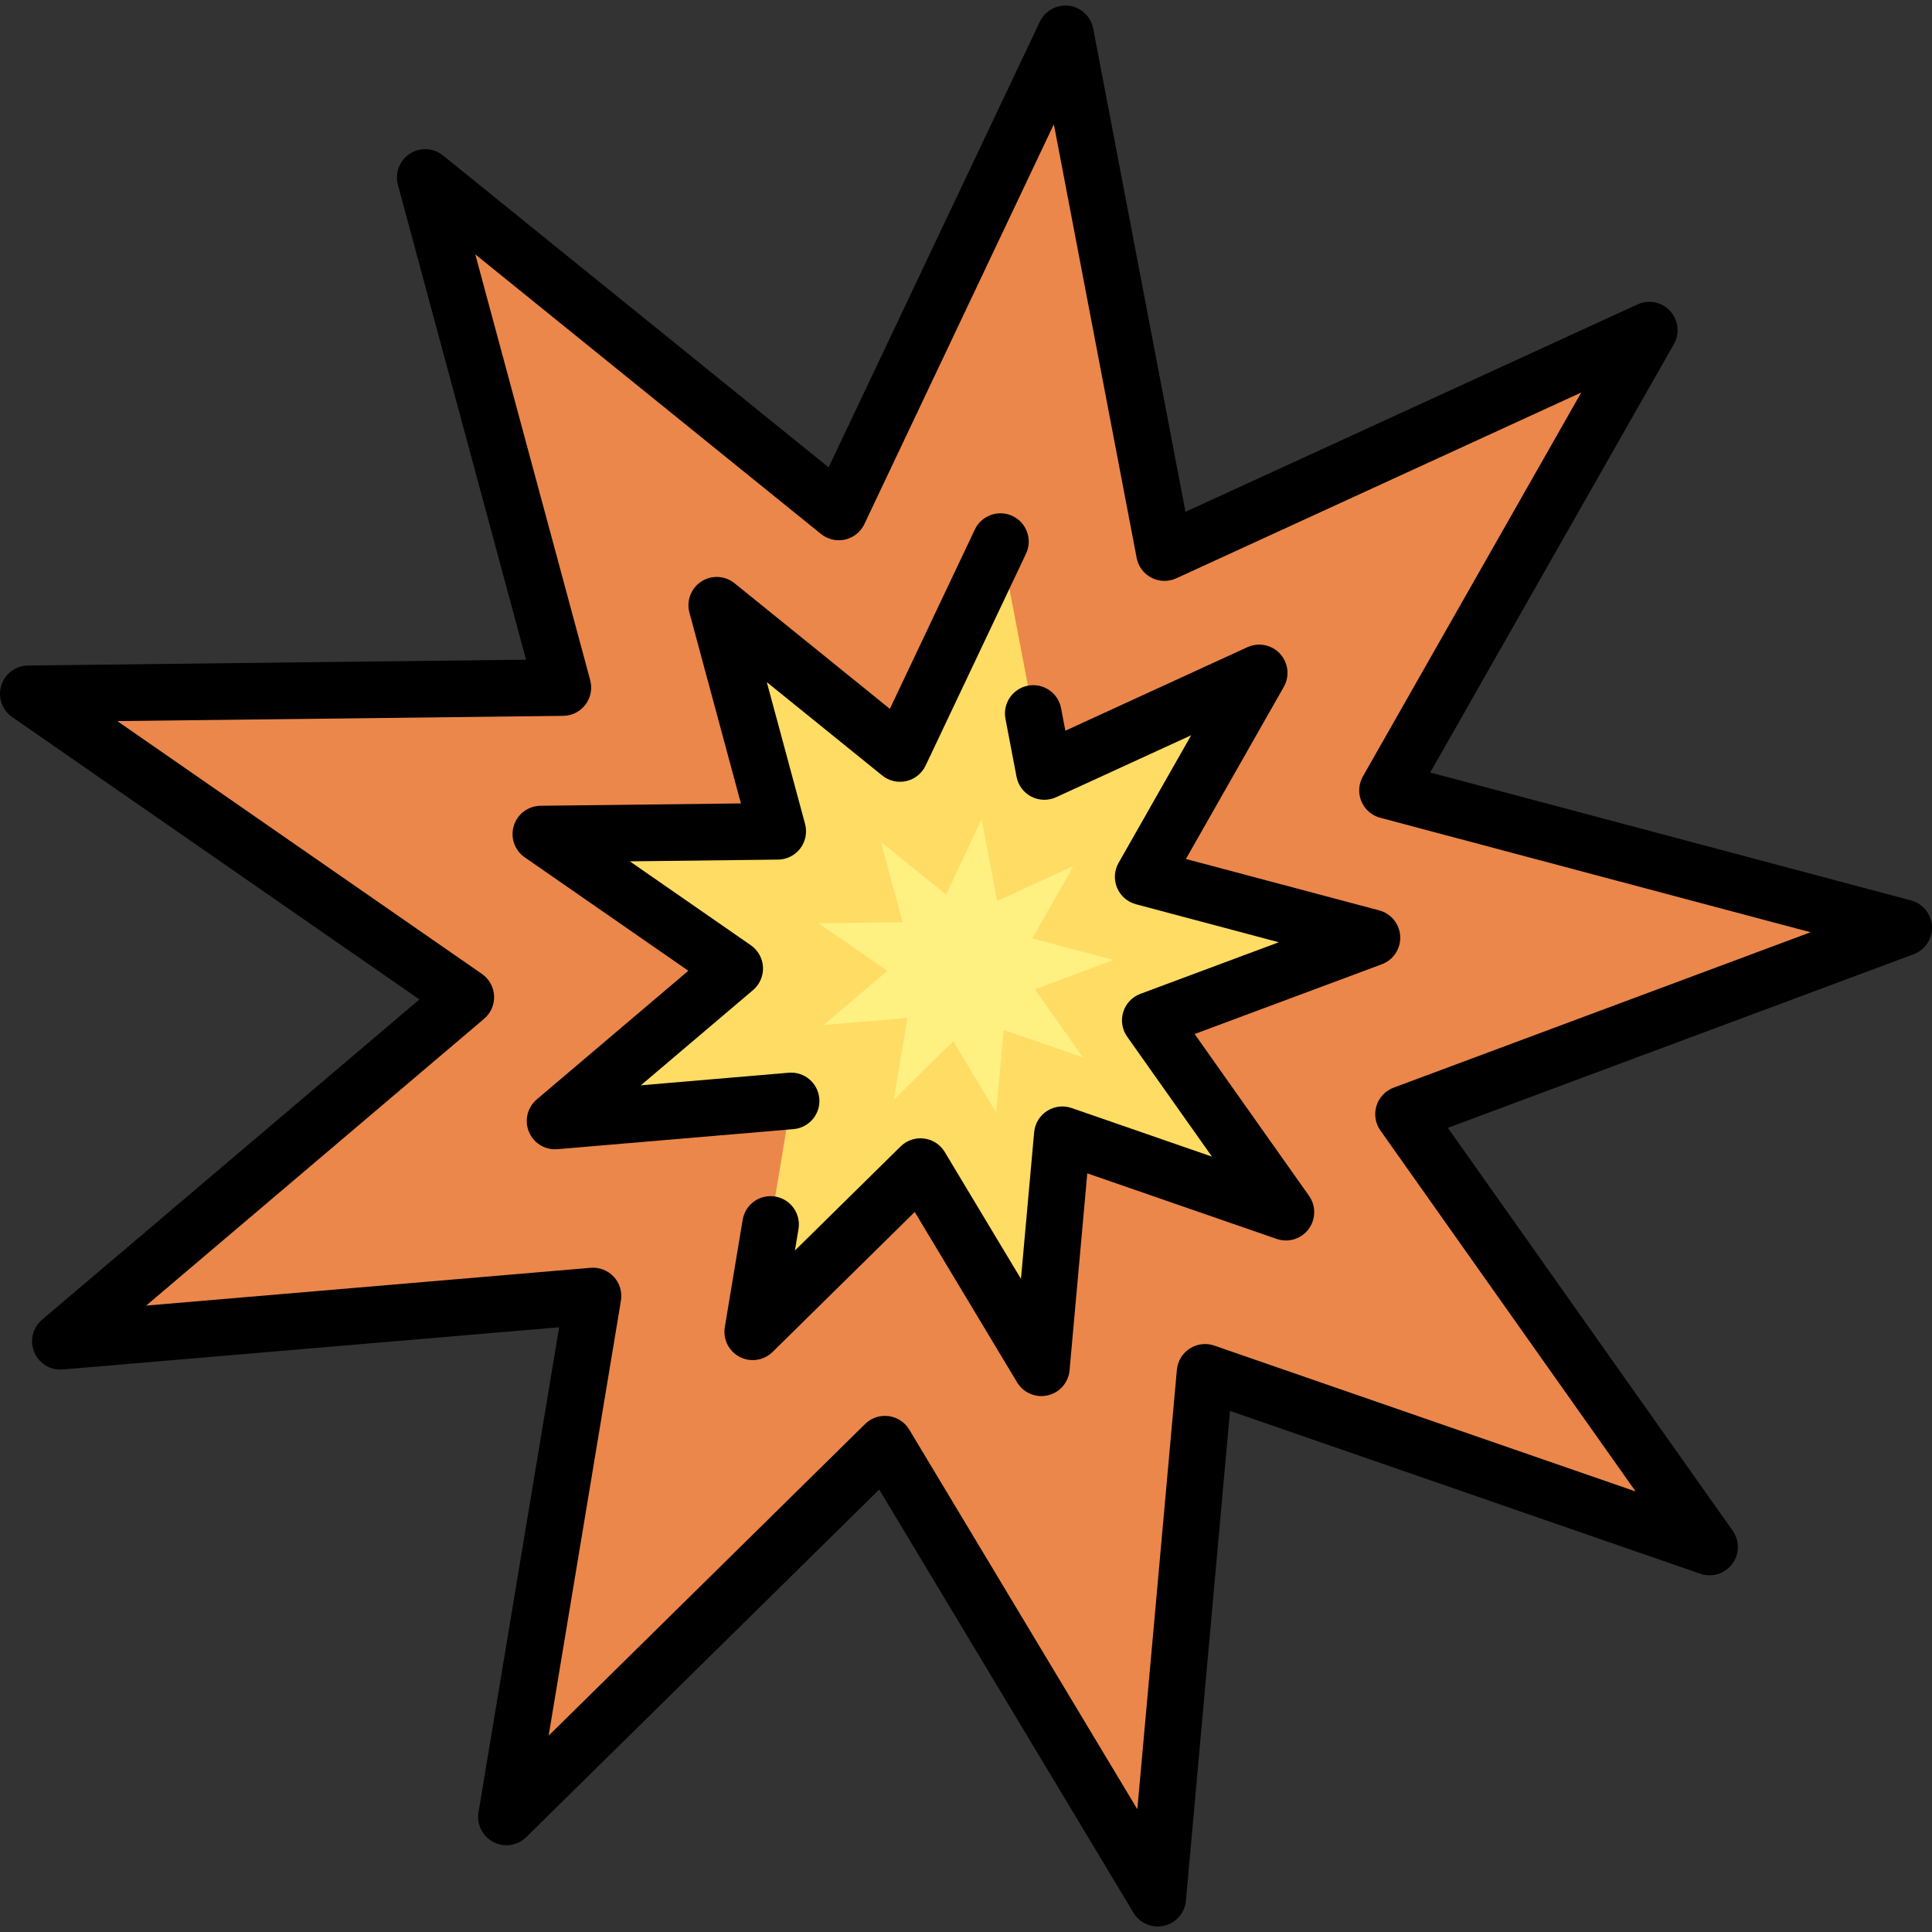
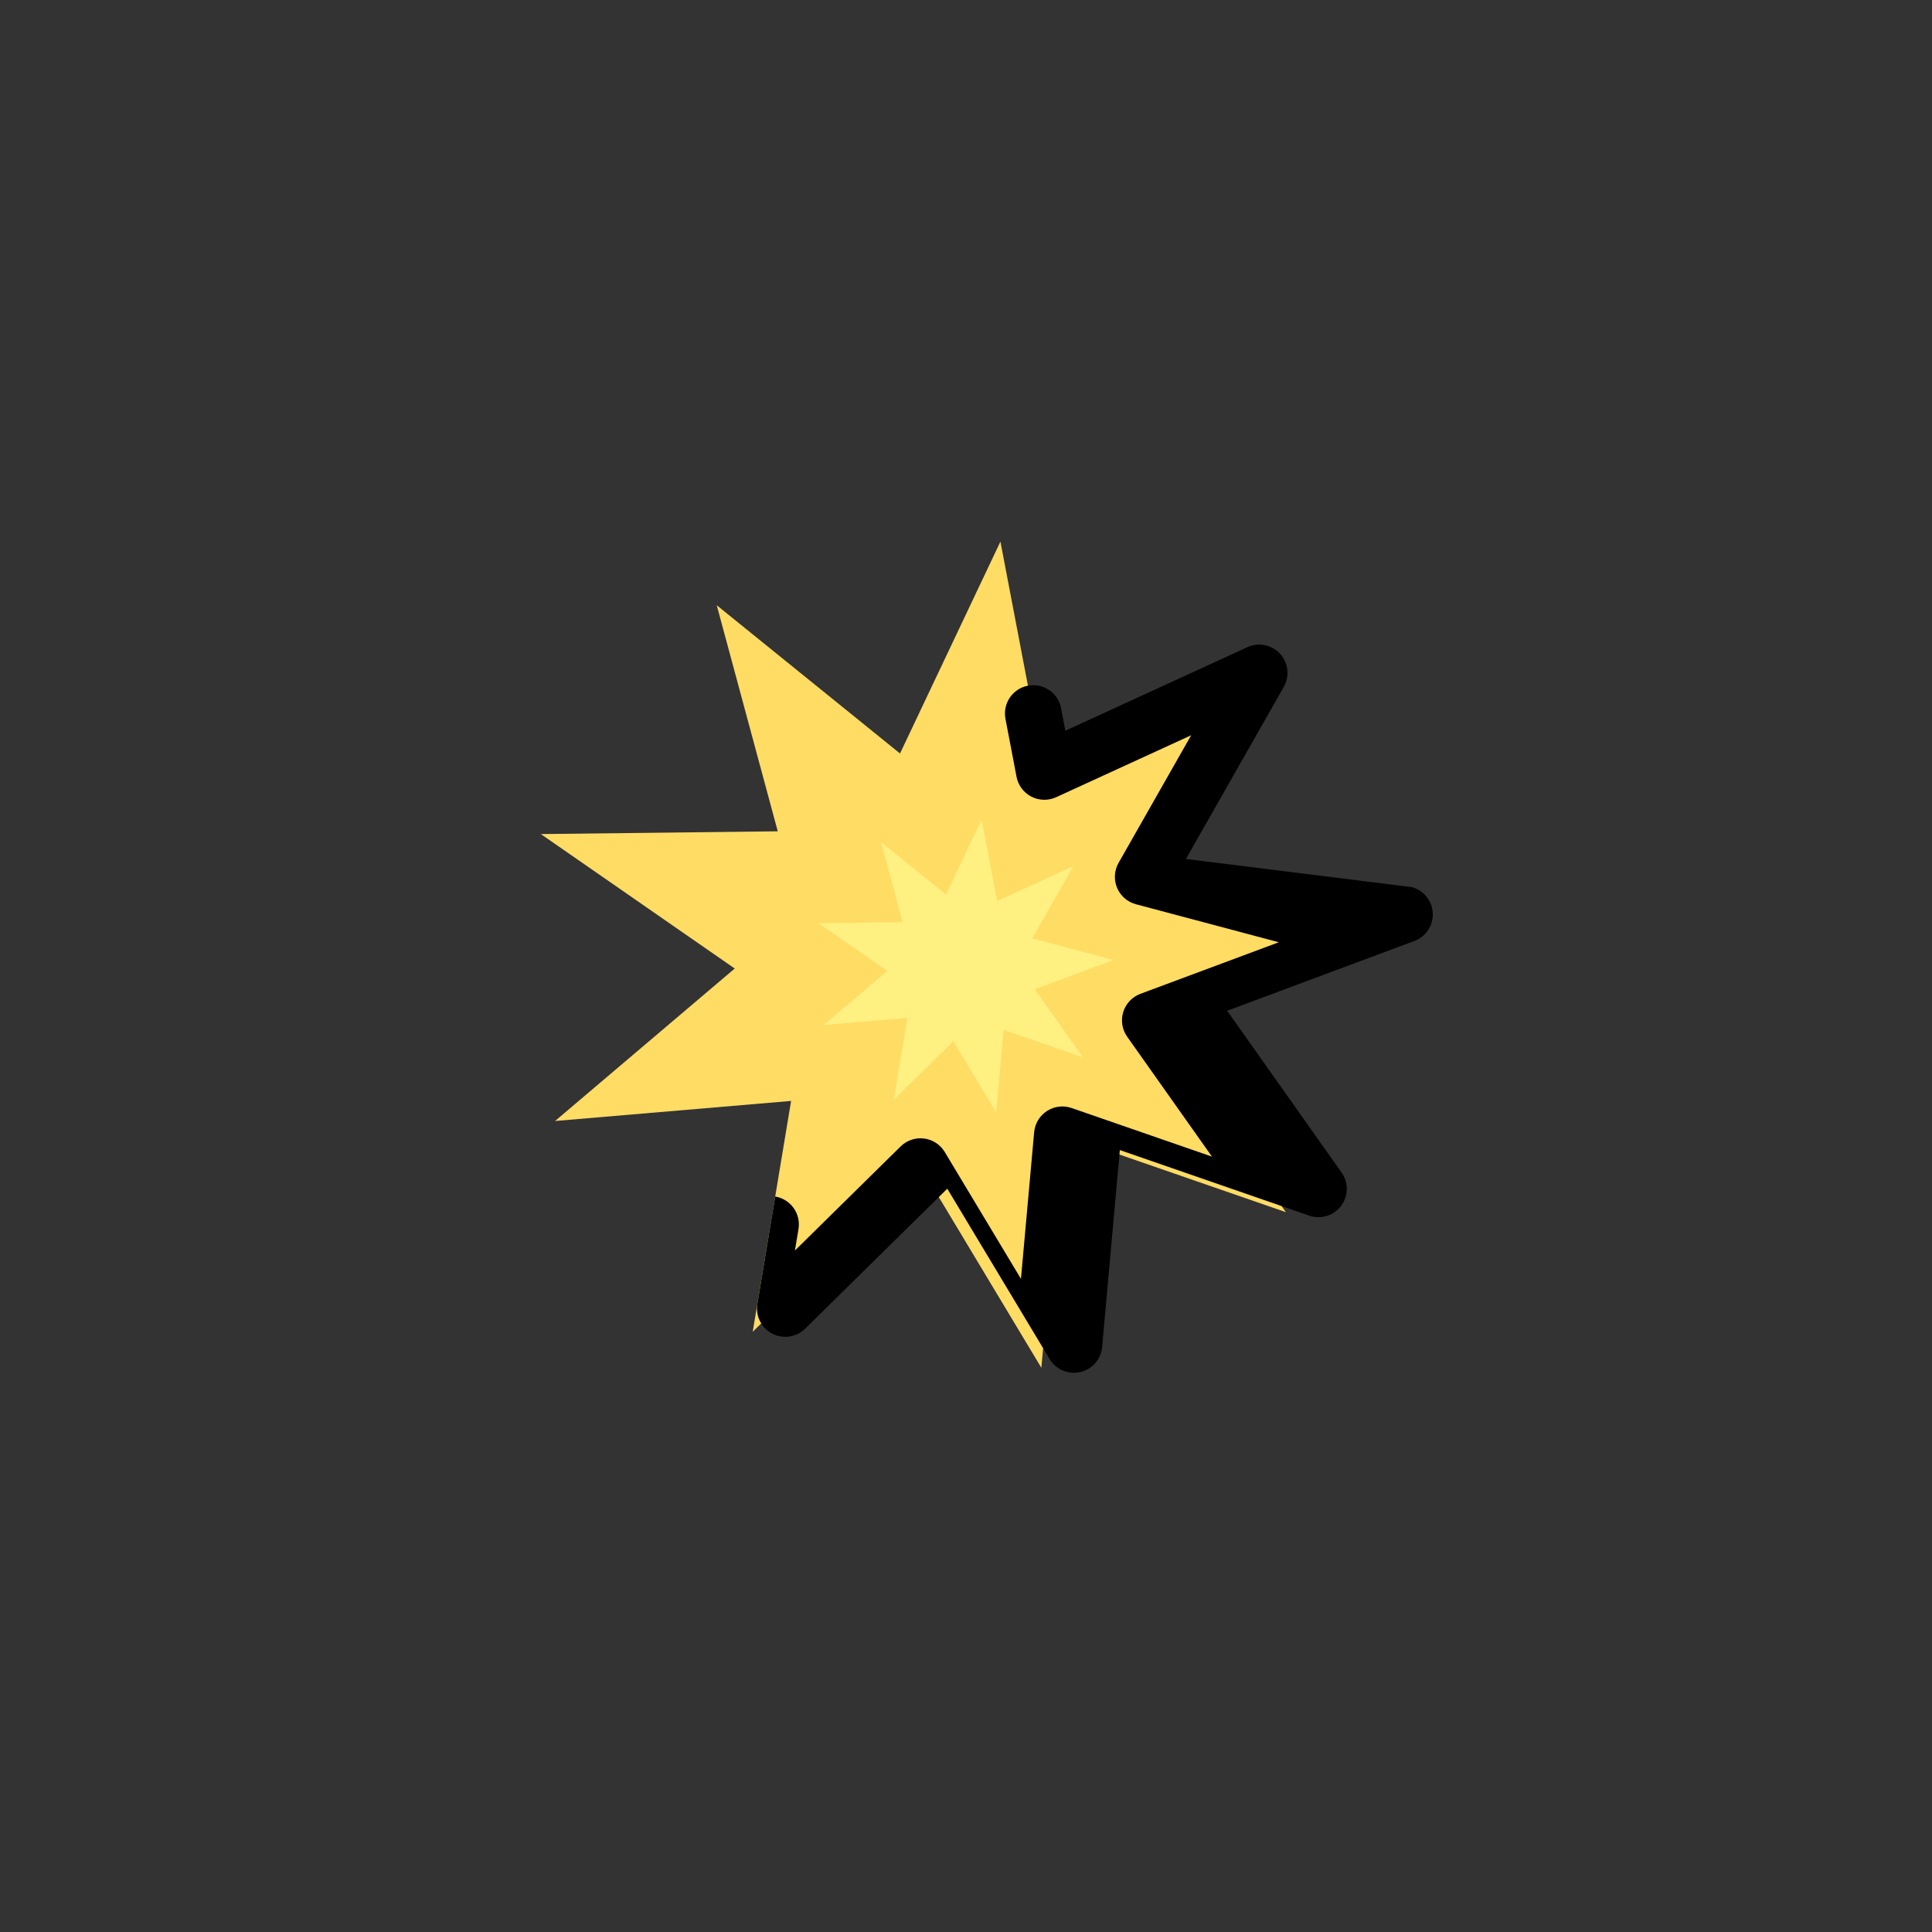
<svg xmlns="http://www.w3.org/2000/svg" version="1.1" id="Capa_1" x="0px" y="0px" viewBox="0 0 512 512" style="enable-background:new 0 0 512 512;" xml:space="preserve" width="512" height="512">
  <rect x="0" y="0" width="512" height="512" fill="#333333" stroke="none" />
-   <polygon style="fill:#EB874B;" points="504.499,245.863 367.697,209.47 437.08,87.492 308.593,146.445 282.341,8.965 222.29,135.679 112.686,47.026 149.171,182.21 7.499,183.866 123.446,264.266 15.999,355.455 157.156,343.452 134.207,481.507 234.526,382.715 306.813,503.038 319.353,363.685 453.053,409.975 371.946,295.265 " />
  <polygon style="fill:#FFDC64;" points="363.576,248.511 302.952,232.384 333.699,178.329 276.759,204.454 265.124,143.529 238.514,199.683 189.943,160.396 206.111,220.303 143.328,221.037 194.712,256.667 147.095,297.077 209.649,291.758 199.479,352.938 243.936,309.158 275.971,362.479 281.527,300.724 340.777,321.238 304.835,270.404 " />
  <polygon style="fill:#FFF082;" points="295.078,254.407 273.565,248.684 284.476,229.502 264.27,238.773 260.142,217.153 250.699,237.08 233.462,223.139 239.201,244.397 216.921,244.658 235.154,257.301 218.257,271.642 240.456,269.754 236.848,291.464 252.623,275.928 263.99,294.85 265.962,272.936 286.988,280.215 274.233,262.176 " />
-   <path d="M506.427,238.615l-127.401-33.893L443.6,91.2c1.609-2.831,1.209-6.376-0.99-8.776c-2.201-2.401-5.7-3.105-8.657-1.749 l-119.788,54.961L289.708,7.558c-0.609-3.188-3.198-5.622-6.418-6.033c-3.215-0.416-6.337,1.295-7.727,4.228l-55.97,118.1 l-102.19-82.658c-2.527-2.045-6.086-2.229-8.809-0.454c-2.725,1.774-3.996,5.101-3.149,8.239l33.963,125.844L7.412,176.366 c-3.263,0.038-6.127,2.182-7.083,5.302c-0.956,3.121,0.216,6.501,2.897,8.36l107.924,74.837l-100.004,84.87 c-2.487,2.111-3.325,5.588-2.072,8.6s4.299,4.871,7.561,4.592l131.54-11.185l-21.366,128.534c-0.533,3.205,1.059,6.389,3.942,7.886 c2.884,1.496,6.403,0.967,8.719-1.313l93.533-92.107l67.382,112.157c1.376,2.291,3.836,3.639,6.428,3.639 c0.557-0.001,1.12-0.063,1.679-0.191c3.164-0.726,5.501-3.404,5.792-6.638l11.681-129.8l124.634,43.153 c3.08,1.069,6.494,0.024,8.45-2.582c1.957-2.604,2.009-6.175,0.128-8.835L383.695,298.89l123.424-45.999 c3.06-1.14,5.03-4.129,4.872-7.391C511.832,242.239,509.583,239.455,506.427,238.615z M369.327,288.238 c-2.181,0.813-3.861,2.592-4.548,4.816c-0.686,2.224-0.301,4.641,1.043,6.541l67.638,95.659l-111.652-38.657 c-2.178-0.756-4.586-0.466-6.525,0.788c-1.938,1.253-3.191,3.328-3.398,5.627L301.406,479.47l-60.449-100.617 c-1.184-1.971-3.205-3.289-5.486-3.578c-0.314-0.04-0.629-0.06-0.942-0.06c-1.957,0-3.851,0.766-5.263,2.156l-83.873,82.596 l19.164-115.286c0.38-2.284-0.317-4.615-1.888-6.316c-1.571-1.702-3.848-2.586-6.146-2.386L38.737,345.994l89.563-76.009 c1.777-1.509,2.752-3.757,2.639-6.084s-1.303-4.47-3.218-5.798l-96.64-67.012l118.177-1.381c2.318-0.027,4.494-1.125,5.893-2.974 s1.864-4.241,1.261-6.479L125.954,67.404l91.619,74.106c1.788,1.447,4.143,1.994,6.383,1.481c2.243-0.511,4.127-2.022,5.111-4.101 l50.216-105.958l21.943,114.919c0.433,2.264,1.882,4.204,3.931,5.26s4.471,1.112,6.564,0.15l107.332-49.247l-57.876,101.747 c-1.149,2.022-1.297,4.462-0.397,6.607c0.898,2.145,2.741,3.751,4.989,4.35l114.049,30.34L369.327,288.238z" />
-   <path d="M314.281,227.636l25.938-45.6c1.609-2.83,1.209-6.375-0.99-8.776c-2.2-2.401-5.698-3.106-8.657-1.749l-48.239,22.134 l-1.141-5.974c-0.777-4.069-4.71-6.736-8.773-5.96c-4.069,0.776-6.737,4.705-5.961,8.773l2.936,15.375 c0.433,2.264,1.882,4.204,3.931,5.26c2.05,1.056,4.47,1.112,6.564,0.15l35.784-16.419l-19.239,33.824 c-1.149,2.021-1.297,4.462-0.397,6.606c0.898,2.145,2.741,3.751,4.989,4.35l37.87,10.075l-36.679,13.67 c-2.181,0.813-3.861,2.592-4.548,4.816c-0.686,2.224-0.301,4.641,1.043,6.541l22.473,31.783l-37.201-12.88 c-2.181-0.758-4.588-0.466-6.525,0.788c-1.938,1.253-3.191,3.328-3.398,5.627l-3.497,38.859l-20.196-33.616 c-1.184-1.971-3.205-3.289-5.486-3.578c-2.276-0.289-4.566,0.483-6.205,2.097l-28.011,27.585l0.943-5.678 c0.68-4.086-2.083-7.949-6.169-8.628c-4.091-0.679-7.948,2.083-8.628,6.169l-4.729,28.446c-0.533,3.205,1.059,6.389,3.942,7.886 c2.884,1.496,6.403,0.967,8.719-1.313l37.67-37.097l27.13,45.156c1.376,2.29,3.836,3.639,6.428,3.639 c0.557,0,1.119-0.063,1.679-0.191c3.164-0.726,5.501-3.404,5.792-6.638l4.698-52.201l50.185,17.375 c3.079,1.066,6.493,0.023,8.45-2.582c1.957-2.604,2.009-6.175,0.128-8.835l-30.317-42.879l49.611-18.49 c3.06-1.14,5.03-4.129,4.872-7.391c-0.158-3.261-2.407-6.046-5.563-6.885L314.281,227.636z" />
-   <path d="M217.122,291.123c-0.351-4.127-3.961-7.191-8.108-6.837l-39.182,3.331l29.731-25.232c1.776-1.508,2.751-3.756,2.638-6.083 c-0.113-2.328-1.303-4.47-3.218-5.798l-32.074-22.242l39.288-0.459c2.318-0.027,4.494-1.125,5.893-2.974s1.864-4.241,1.261-6.479 l-10.141-37.576l30.587,24.74c1.789,1.447,4.146,1.994,6.383,1.481c2.243-0.511,4.127-2.022,5.111-4.101l26.611-56.154 c1.774-3.743,0.178-8.215-3.565-9.989c-3.74-1.772-8.215-0.178-9.989,3.565l-22.529,47.54l-41.159-33.292 c-2.528-2.044-6.085-2.229-8.809-0.454c-2.725,1.774-3.996,5.101-3.149,8.239l13.646,50.566l-53.107,0.621 c-3.263,0.038-6.127,2.182-7.083,5.302c-0.956,3.121,0.216,6.501,2.897,8.36l43.358,30.066l-40.172,34.094 c-2.486,2.11-3.324,5.587-2.071,8.599c1.171,2.814,3.915,4.619,6.922,4.619c0.211,0,0.425-0.009,0.639-0.027l62.555-5.319 C214.413,298.881,217.475,295.251,217.122,291.123z" />
+   <path d="M314.281,227.636l25.938-45.6c1.609-2.83,1.209-6.375-0.99-8.776c-2.2-2.401-5.698-3.106-8.657-1.749l-48.239,22.134 l-1.141-5.974c-0.777-4.069-4.71-6.736-8.773-5.96c-4.069,0.776-6.737,4.705-5.961,8.773l2.936,15.375 c0.433,2.264,1.882,4.204,3.931,5.26c2.05,1.056,4.47,1.112,6.564,0.15l35.784-16.419l-19.239,33.824 c-1.149,2.021-1.297,4.462-0.397,6.606c0.898,2.145,2.741,3.751,4.989,4.35l37.87,10.075l-36.679,13.67 c-2.181,0.813-3.861,2.592-4.548,4.816c-0.686,2.224-0.301,4.641,1.043,6.541l22.473,31.783l-37.201-12.88 c-2.181-0.758-4.588-0.466-6.525,0.788c-1.938,1.253-3.191,3.328-3.398,5.627l-3.497,38.859l-20.196-33.616 c-1.184-1.971-3.205-3.289-5.486-3.578c-2.276-0.289-4.566,0.483-6.205,2.097l-28.011,27.585l0.943-5.678 c0.68-4.086-2.083-7.949-6.169-8.628l-4.729,28.446c-0.533,3.205,1.059,6.389,3.942,7.886 c2.884,1.496,6.403,0.967,8.719-1.313l37.67-37.097l27.13,45.156c1.376,2.29,3.836,3.639,6.428,3.639 c0.557,0,1.119-0.063,1.679-0.191c3.164-0.726,5.501-3.404,5.792-6.638l4.698-52.201l50.185,17.375 c3.079,1.066,6.493,0.023,8.45-2.582c1.957-2.604,2.009-6.175,0.128-8.835l-30.317-42.879l49.611-18.49 c3.06-1.14,5.03-4.129,4.872-7.391c-0.158-3.261-2.407-6.046-5.563-6.885L314.281,227.636z" />
  <g> </g>
  <g> </g>
  <g> </g>
  <g> </g>
  <g> </g>
  <g> </g>
  <g> </g>
  <g> </g>
  <g> </g>
  <g> </g>
  <g> </g>
  <g> </g>
  <g> </g>
  <g> </g>
  <g> </g>
</svg>